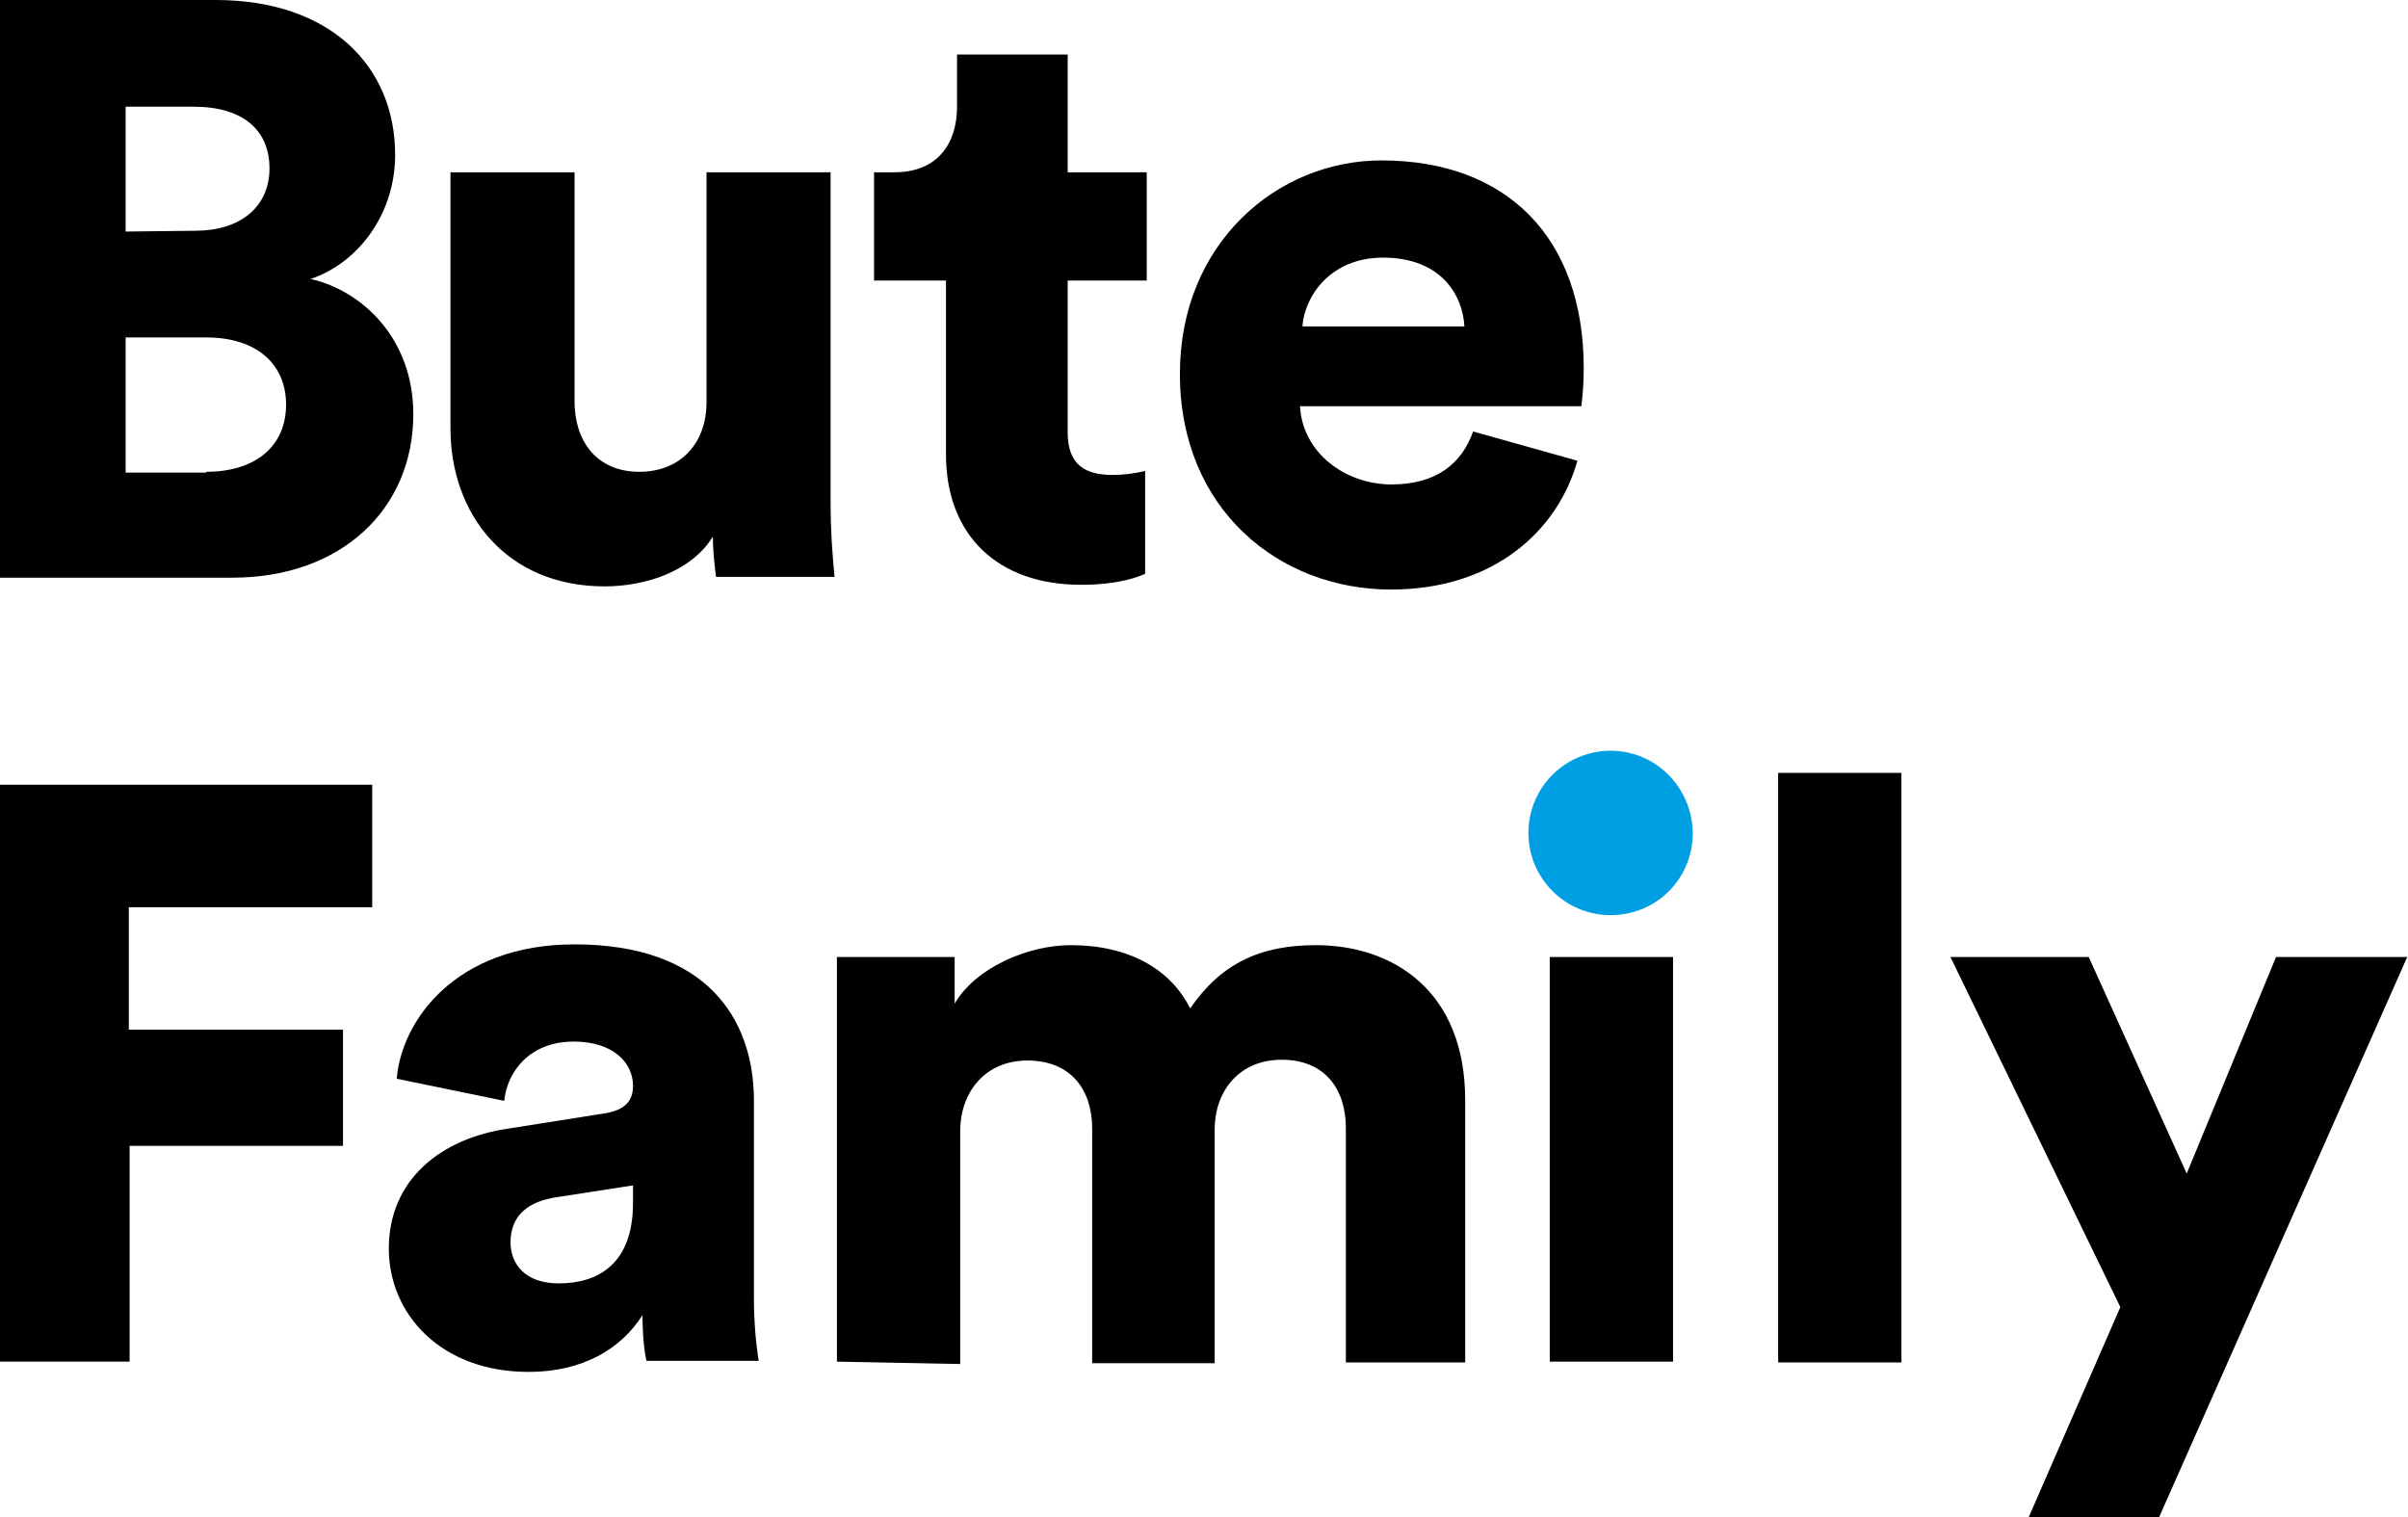
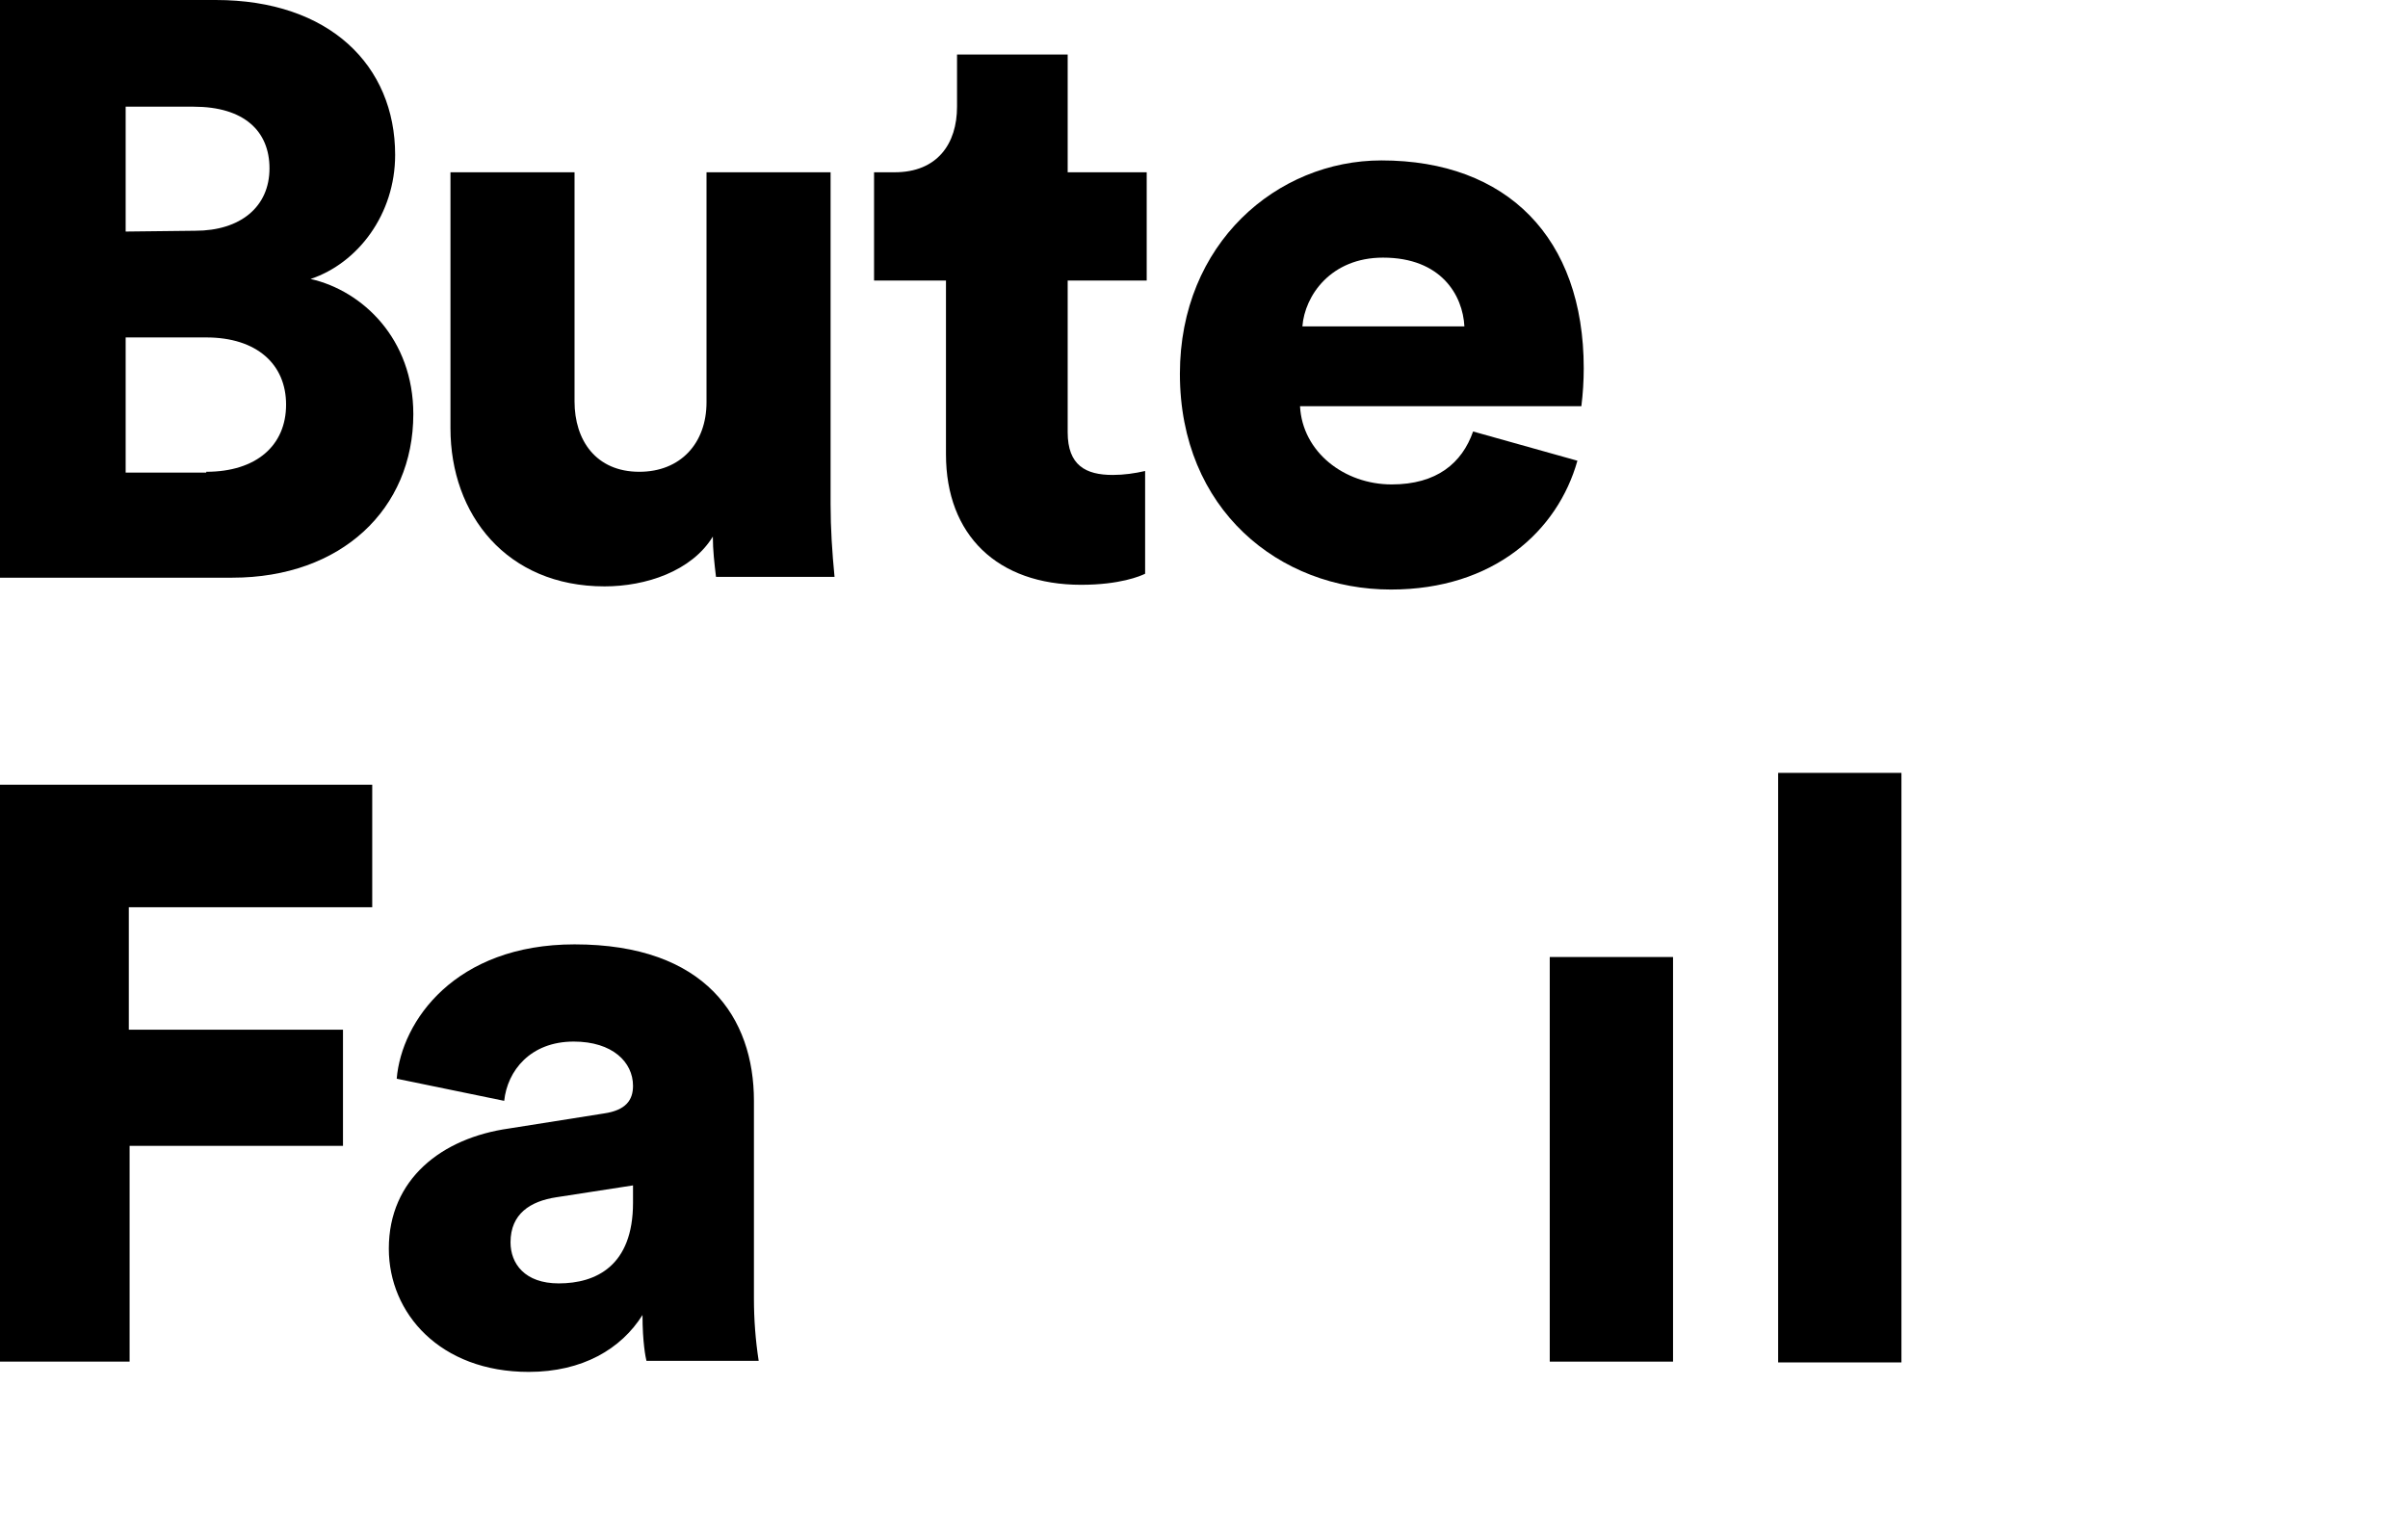
<svg xmlns="http://www.w3.org/2000/svg" version="1.1" id="Layer_1" x="0px" y="0px" viewBox="0 0 304.7 192" style="enable-background:new 0 0 304.7 192;" xml:space="preserve">
  <style type="text/css">
	.st0{fill:#009FE3;}
</style>
  <g id="Layer_2_1_">
    <g id="Layer_1-2">
      <path d="M27.3,0C41.7,0,50,8.3,50,19.6c0,7.5-4.7,13.7-10.7,15.7c6.6,1.5,13,7.6,13,17.1c0,12-9.1,20.7-22.9,20.7H0V0H27.3z     M24.7,29.2c5.7,0,9.4-3,9.4-7.9c0-4.7-3.2-7.8-9.6-7.8h-8.6v15.8L24.7,29.2z M26.1,59.7c6.3,0,10.1-3.3,10.1-8.5    c0-5.1-3.7-8.5-10.1-8.5H15.9v17.1H26.1z" />
      <path d="M90.2,67.9c-2.7,4.4-8.5,6.3-13.7,6.3c-12.4,0-19.5-9.1-19.5-20V21.8h15.7v29c0,4.9,2.7,8.9,8.2,8.9    c5.2,0,8.5-3.6,8.5-8.8V21.8h15.7v42c0,3.1,0.2,6.1,0.5,9.2h-15C90.4,71.3,90.2,69.6,90.2,67.9z" />
      <path d="M135.1,21.8h10v13.7h-10v19.2c0,4.2,2.3,5.4,5.7,5.4c1.4,0,2.8-0.2,4.1-0.5v13c-0.6,0.3-3.2,1.4-8.1,1.4    c-10.6,0-17.1-6.3-17.1-16.5V35.5h-9.1V21.8h2.6c5.4,0,7.9-3.6,7.9-8.3V6.9h14L135.1,21.8z" />
      <path d="M199.6,58.3c-2.5,8.9-10.6,16.3-23.6,16.3c-14.1,0-26.7-10.1-26.7-27.3c0-16.5,12.3-27,25.5-27c15.9,0,25.6,9.8,25.6,26.3    c0,1.6-0.1,3.2-0.3,4.8h-35.6c0.3,5.8,5.6,9.9,11.6,9.9c5.7,0,8.9-2.7,10.3-6.7L199.6,58.3z M185.3,41.3    c-0.2-3.9-2.9-8.7-10.3-8.7c-6.6,0-9.9,4.8-10.2,8.7H185.3z" />
      <path d="M0,172.3v-73h47.1v15.5H16.3v15.5h27.1V145h-27v27.3H0z" />
      <path d="M64.4,142.8l12-1.9c2.8-0.4,3.7-1.7,3.7-3.5c0-3-2.6-5.6-7.5-5.6c-5.5,0-8.4,3.7-8.8,7.5l-13.6-2.8    c0.6-7.3,7.4-17,22.5-17c16.6,0,22.7,9.3,22.7,19.8v25c0,2.7,0.2,5.3,0.6,7.9H81.8c-0.1-0.4-0.5-2.3-0.5-5.8    c-2.7,4.3-7.6,7.2-14.4,7.2c-11.2,0-17.7-7.4-17.7-15.6C49.2,149.2,55.9,144,64.4,142.8z M80.1,152.2V150l-9.7,1.5    c-3.3,0.5-5.8,2.1-5.8,5.7c0,2.7,1.8,5.2,6.1,5.2C75.4,162.4,80.1,160.2,80.1,152.2L80.1,152.2z" />
-       <path d="M105.9,172.3v-51.2h14.9v5.9c2.6-4.5,9.2-7.4,14.7-7.4c7.3,0,12.6,3,15.1,8c4-5.8,9-8,15.9-8c9.7,0,18.9,5.7,18.9,19.6    v33.2h-15.1v-29.7c0-4.8-2.6-8.6-8.1-8.6c-5.6,0-8.5,4.2-8.5,8.8v29.6h-15.5v-29.7c0-4.8-2.6-8.6-8.2-8.6c-5.5,0-8.5,4.2-8.5,8.9    v29.5L105.9,172.3z" />
      <path d="M196.1,172.3v-51.2h15.6v51.2H196.1z" />
      <path d="M225,172.3V97.8h15.6v74.6H225z" />
-       <path d="M256.7,192l11.6-26.6l-21.5-44.3h17.5l12.4,27.4l11.3-27.4h16.6L273.2,192H256.7z" />
-       <path class="st0" d="M203.8,95c-5.7,0-10.4,4.6-10.4,10.4c0,5.7,4.6,10.4,10.4,10.4s10.4-4.6,10.4-10.4l0,0    C214.1,99.6,209.5,95,203.8,95z" />
    </g>
  </g>
</svg>